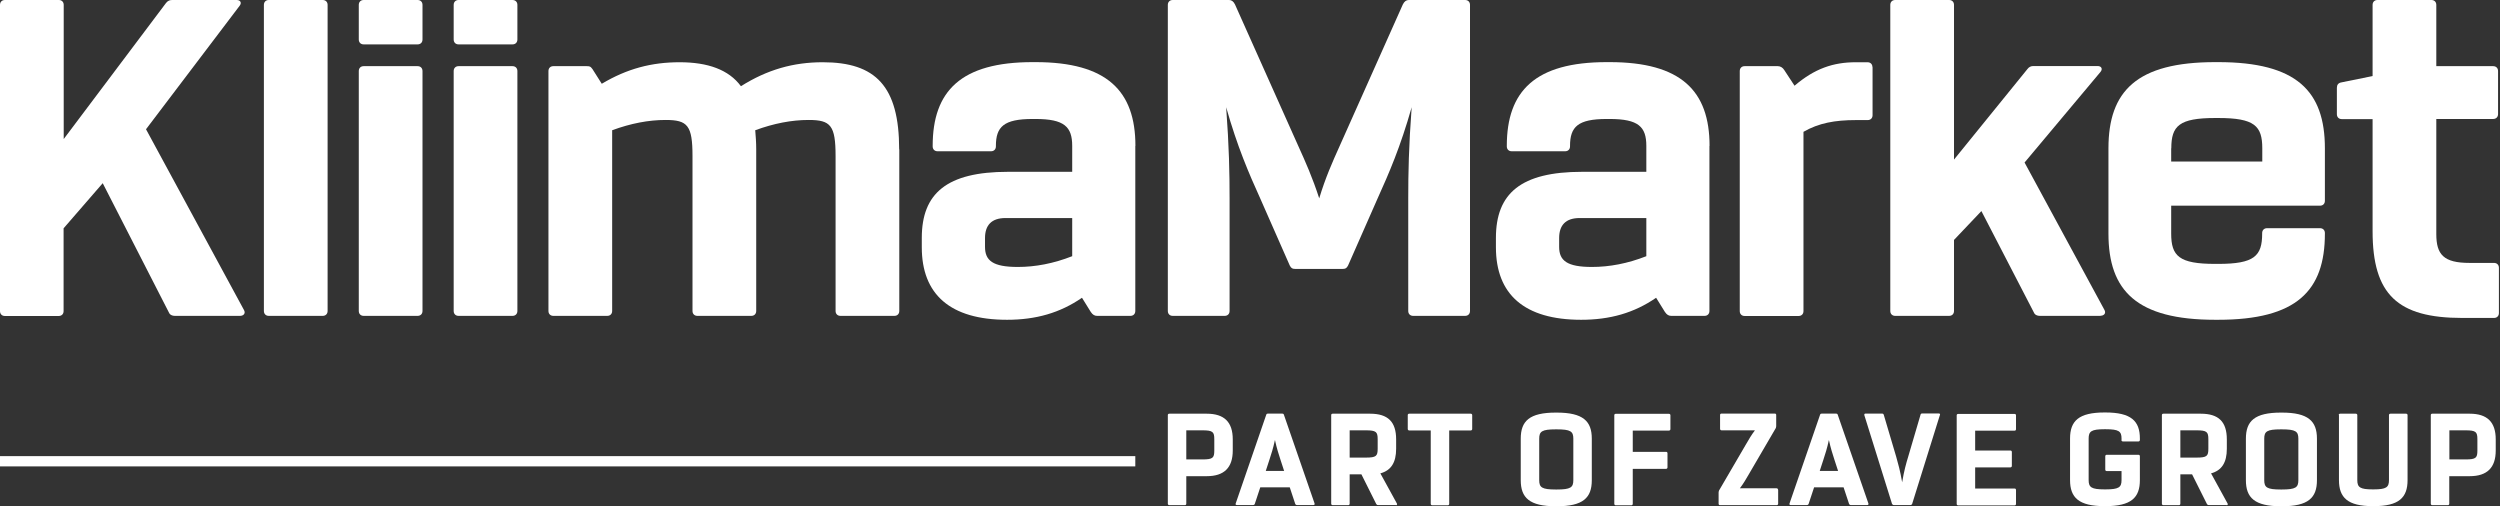
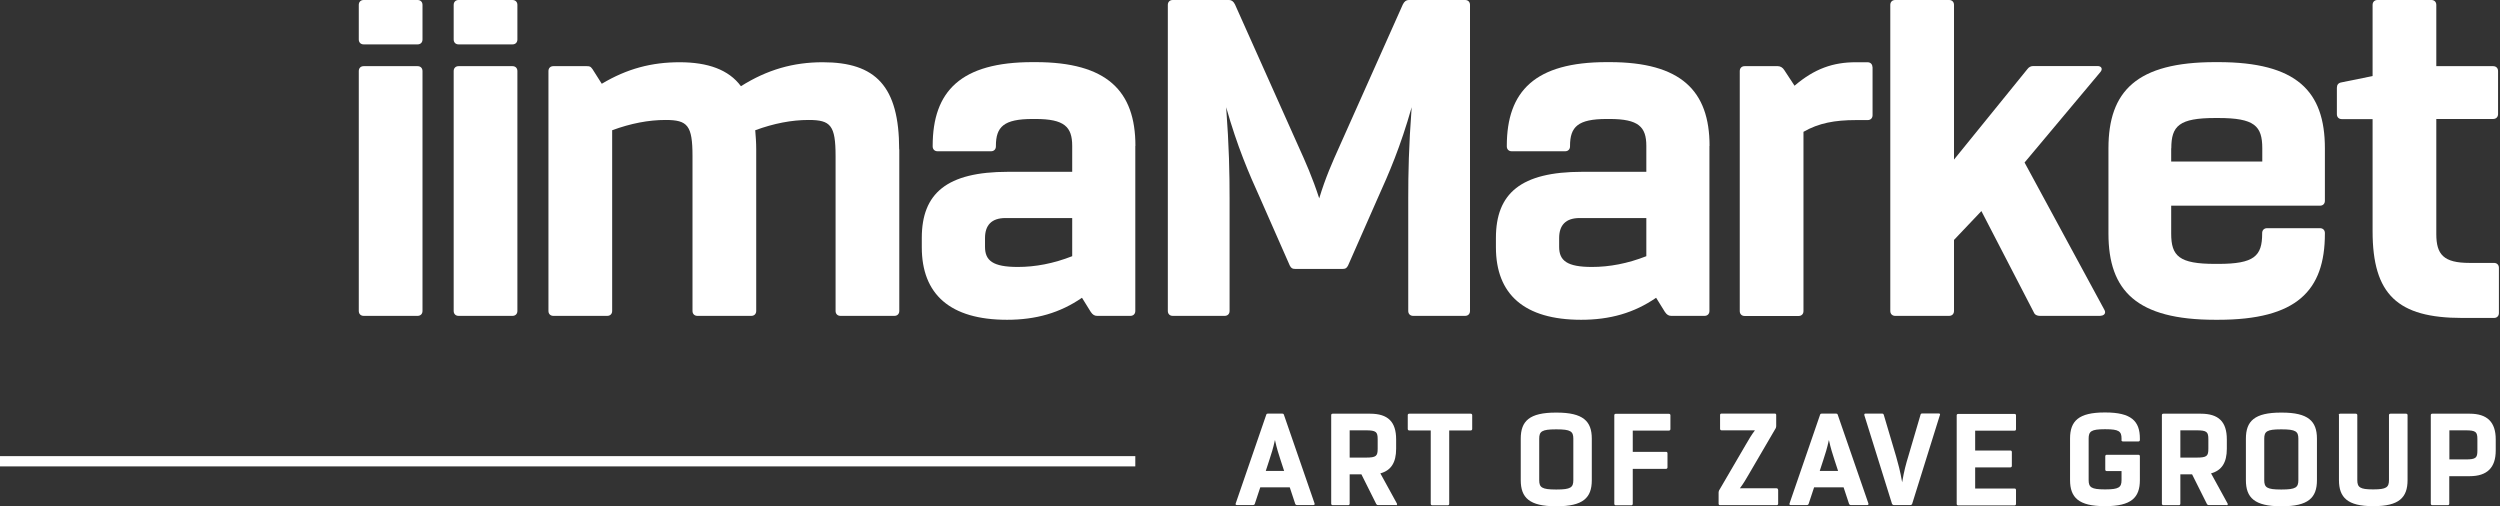
<svg xmlns="http://www.w3.org/2000/svg" width="479" height="97" viewBox="0 0 479 97" fill="none">
  <rect x="0" y="0" width="479" height="97" fill="#333333" stroke="none" />
  <g clip-path="url(#clip0_2003_2542)">
-     <path d="M45.97 60.52H33.481C33.013 60.52 32.544 60.332 32.357 59.864L19.681 35.098L12.184 43.744V59.606C12.184 60.168 11.809 60.543 11.246 60.543H0.937C0.375 60.543 0 60.168 0 59.606V0.937C0 0.375 0.375 0 0.937 0H11.27C11.832 0 12.207 0.375 12.207 0.937V26.64L31.818 0.562C32.193 0.094 32.568 0 33.036 0H45.337C46.087 0 46.368 0.562 45.899 1.125L27.975 24.765L46.743 59.395C47.118 60.051 46.649 60.52 45.993 60.52H45.97Z" fill="white" />
-     <path d="M50.562 59.582V0.937C50.562 0.375 50.937 0 51.499 0H61.832C62.394 0 62.769 0.375 62.769 0.937V59.582C62.769 60.145 62.394 60.52 61.832 60.52H51.499C50.937 60.52 50.562 60.145 50.562 59.582Z" fill="white" />
    <path d="M68.743 7.591V0.937C68.743 0.375 69.118 0 69.681 0H80.013C80.576 0 80.95 0.375 80.95 0.937V7.568C80.95 8.13 80.576 8.505 80.013 8.505H69.681C69.118 8.505 68.743 8.13 68.743 7.568V7.591ZM68.743 59.582V13.613C68.743 13.05 69.118 12.676 69.681 12.676H80.013C80.576 12.676 80.95 13.05 80.95 13.613V59.582C80.95 60.145 80.576 60.52 80.013 60.52H69.681C69.118 60.52 68.743 60.145 68.743 59.582Z" fill="white" />
    <path d="M86.925 7.591V0.937C86.925 0.375 87.3 0 87.862 0H98.195C98.757 0 99.132 0.375 99.132 0.937V7.568C99.132 8.13 98.757 8.505 98.195 8.505H87.862C87.3 8.505 86.925 8.13 86.925 7.568V7.591ZM86.925 59.582V13.613C86.925 13.05 87.3 12.676 87.862 12.676H98.195C98.757 12.676 99.132 13.05 99.132 13.613V59.582C99.132 60.145 98.757 60.52 98.195 60.52H87.862C87.3 60.52 86.925 60.145 86.925 59.582Z" fill="white" />
    <path d="M172.304 28.608V59.583C172.304 60.145 171.929 60.52 171.367 60.52H161.034C160.472 60.52 160.097 60.145 160.097 59.583V29.92C160.097 24.016 159.16 22.985 154.942 22.985C151.662 22.985 148.288 23.641 144.703 24.953C144.797 26.078 144.891 27.296 144.891 28.608V59.583C144.891 60.145 144.516 60.52 143.954 60.52H133.621C133.059 60.52 132.684 60.145 132.684 59.583V29.92C132.684 24.016 131.747 22.985 127.529 22.985C124.249 22.985 120.875 23.641 117.29 24.953V59.583C117.29 60.145 116.915 60.52 116.353 60.52H106.02C105.458 60.52 105.083 60.145 105.083 59.583V13.613C105.083 13.051 105.458 12.676 106.02 12.676H112.393C112.862 12.676 113.143 12.676 113.518 13.238L115.299 16.05C120.172 13.144 124.858 11.926 130.224 11.926C135.589 11.926 139.619 13.332 141.962 16.518C147.023 13.332 152.013 11.926 157.637 11.926C167.782 11.926 172.28 16.518 172.28 28.632L172.304 28.608Z" fill="white" />
    <path d="M217.524 27.952V59.583C217.524 60.145 217.149 60.52 216.586 60.52H210.214C209.745 60.52 209.37 60.332 208.995 59.77L207.308 57.052C203.091 59.957 198.475 61.27 192.946 61.27C182.051 61.27 176.615 56.396 176.615 47.376V45.595C176.615 37.043 181.395 32.919 193.133 32.919H205.434V27.952C205.434 24.297 203.934 22.797 198.405 22.797H197.843C192.313 22.797 190.814 24.297 190.814 27.952V28.046C190.814 28.608 190.439 28.983 189.876 28.983H179.637C179.075 28.983 178.7 28.608 178.7 28.046V27.952C178.7 17.432 184.136 11.903 197.843 11.903H198.405C212.111 11.903 217.547 17.432 217.547 27.952H217.524ZM195.008 51.148C198.381 51.148 201.849 50.492 205.434 49.086V41.776H192.665C189.947 41.776 188.728 43.182 188.728 45.618V47.305C188.728 49.929 190.228 51.148 195.008 51.148Z" fill="white" />
    <path d="M281.652 0.937V59.582C281.652 60.145 281.277 60.52 280.714 60.52H270.757C270.194 60.52 269.819 60.145 269.819 59.582V38.097C269.819 33.13 269.913 28.139 270.475 20.548C268.32 28.139 266.164 33.13 263.915 38.097L258.292 50.866C258.011 51.429 257.73 51.523 257.261 51.523H248.147C247.678 51.523 247.397 51.429 247.116 50.866L241.493 38.097C239.243 33.13 237.088 28.139 234.932 20.548C235.495 28.139 235.588 33.13 235.588 38.097V59.582C235.588 60.145 235.213 60.52 234.651 60.52H224.693C224.131 60.52 223.756 60.145 223.756 59.582V0.937C223.756 0.375 224.131 0 224.693 0H235.495C235.963 0 236.338 0.281 236.619 0.843L248.826 28.139C250.138 31.045 251.45 33.95 252.762 38.003C253.981 33.973 255.293 31.068 256.605 28.139L268.788 0.843C269.07 0.281 269.444 0 269.913 0H280.714C281.277 0 281.652 0.375 281.652 0.937Z" fill="white" />
    <path d="M327.527 27.952V59.583C327.527 60.145 327.152 60.52 326.59 60.52H320.217C319.748 60.52 319.373 60.332 318.999 59.77L317.312 57.052C313.094 59.957 308.479 61.27 302.949 61.27C292.054 61.27 286.618 56.396 286.618 47.376V45.595C286.618 37.043 291.398 32.919 303.137 32.919H315.437V27.952C315.437 24.297 313.938 22.797 308.408 22.797H307.846C302.316 22.797 300.817 24.297 300.817 27.952V28.046C300.817 28.608 300.442 28.983 299.88 28.983H289.641C289.079 28.983 288.704 28.608 288.704 28.046V27.952C288.704 17.432 294.139 11.903 307.846 11.903H308.408C322.115 11.903 327.551 17.432 327.551 27.952H327.527ZM305.011 51.148C308.385 51.148 311.852 50.492 315.437 49.086V41.776H302.668C299.95 41.776 298.732 43.182 298.732 45.618V47.305C298.732 49.929 300.231 51.148 305.011 51.148Z" fill="white" />
    <path d="M358.783 12.863V22.071C358.783 22.634 358.408 23.008 357.846 23.008H355.596C351.566 23.008 348.474 23.571 345.545 25.258V59.606C345.545 60.168 345.17 60.543 344.608 60.543H334.275C333.713 60.543 333.338 60.168 333.338 59.606V13.613C333.338 13.051 333.713 12.676 334.275 12.676H340.648C341.117 12.676 341.585 12.957 341.866 13.425L343.834 16.425C347.677 13.144 351.238 11.926 355.573 11.926H357.822C358.384 11.926 358.759 12.301 358.759 12.863H358.783Z" fill="white" />
    <path d="M402.456 60.52H390.812C390.343 60.52 389.874 60.332 389.687 59.864L379.635 40.44L374.387 45.97V59.582C374.387 60.145 374.012 60.52 373.45 60.52H363.117C362.555 60.52 362.18 60.145 362.18 59.582V0.937C362.18 0.375 362.555 0 363.117 0H373.45C374.012 0 374.387 0.375 374.387 0.937V30.576L388.469 13.214C388.75 12.84 389.125 12.652 389.593 12.652H401.894C402.644 12.652 402.925 13.214 402.456 13.777L387.906 31.138L403.206 59.371C403.581 60.028 403.112 60.496 402.456 60.496V60.52Z" fill="white" />
    <path d="M415.999 39.409V44.751C415.999 49.062 417.498 50.562 424.434 50.562H424.996C431.931 50.562 433.431 49.062 433.431 44.751V44.658C433.431 44.095 433.806 43.721 434.368 43.721H444.513C445.075 43.721 445.45 44.095 445.45 44.658V44.751C445.45 55.74 440.015 61.27 424.996 61.27H424.434C409.415 61.27 403.979 55.74 403.979 44.751V28.421C403.979 17.432 409.415 11.903 424.434 11.903H424.996C440.015 11.903 445.45 17.432 445.45 28.421V38.472C445.45 39.035 445.075 39.409 444.513 39.409H415.999ZM415.999 28.421V30.951H433.454V28.421C433.454 24.11 431.955 22.61 425.019 22.61H424.457C417.522 22.61 416.022 24.11 416.022 28.421H415.999Z" fill="white" />
    <path d="M478.791 51.335V59.981C478.791 60.543 478.416 60.918 477.854 60.918H471.762C459.368 60.918 454.588 56.419 454.588 44.306V22.821H448.684C448.121 22.821 447.746 22.446 447.746 21.884V16.823C447.746 16.26 448.027 15.886 448.59 15.792L454.588 14.573V0.937C454.588 0.375 454.963 0 455.525 0H465.858C466.42 0 466.795 0.375 466.795 0.937V12.676H477.69C478.252 12.676 478.627 13.05 478.627 13.613V21.86C478.627 22.422 478.252 22.797 477.69 22.797H466.795V44.845C466.795 48.781 468.201 50.374 473.168 50.374H477.854C478.416 50.374 478.791 50.749 478.791 51.312V51.335Z" fill="white" />
-     <path d="M236.197 84.16V86.316C236.197 89.596 234.557 91.236 231.207 91.236H227.294V96.508C227.294 96.672 227.177 96.789 227.036 96.789H224.037C223.873 96.789 223.756 96.672 223.756 96.508V79.521C223.756 79.357 223.873 79.264 224.037 79.264H231.207C234.581 79.264 236.197 80.88 236.197 84.184V84.16ZM232.659 84.16C232.659 82.755 232.378 82.45 230.387 82.45H227.294V88.026H230.387C232.402 88.026 232.659 87.722 232.659 86.316V84.16Z" fill="white" />
    <path d="M251.614 96.766H248.498C248.357 96.766 248.24 96.695 248.17 96.555L247.116 93.368H241.469L240.415 96.555C240.368 96.695 240.227 96.766 240.087 96.766H236.971C236.783 96.766 236.689 96.649 236.76 96.461L242.617 79.451C242.664 79.287 242.805 79.24 242.945 79.24H245.663C245.804 79.24 245.944 79.287 245.991 79.451L251.872 96.461C251.919 96.649 251.849 96.766 251.661 96.766H251.614ZM246.038 90.229L245.335 88.073C244.984 86.996 244.632 85.918 244.281 84.301C243.929 85.941 243.578 86.996 243.226 88.073L242.523 90.229H246.061H246.038Z" fill="white" />
    <path d="M267.453 96.766H264.009C263.868 96.766 263.774 96.719 263.681 96.555L260.846 90.885H258.596V96.508C258.596 96.672 258.479 96.789 258.339 96.789H255.34C255.176 96.789 255.058 96.672 255.058 96.508V79.521C255.058 79.357 255.176 79.264 255.34 79.264H262.509C265.93 79.264 267.5 80.81 267.5 84.184V85.988C267.5 88.612 266.539 90.135 264.477 90.698L267.64 96.461C267.757 96.649 267.64 96.813 267.453 96.813V96.766ZM258.596 87.675H261.689C263.704 87.675 263.962 87.37 263.962 85.965V84.16C263.962 82.755 263.681 82.45 261.689 82.45H258.596V87.675Z" fill="white" />
    <path d="M282.073 79.521V82.192C282.073 82.356 281.956 82.474 281.792 82.474H277.668V96.531C277.668 96.696 277.551 96.813 277.411 96.813H274.412C274.248 96.813 274.13 96.696 274.13 96.531V82.474H270.007C269.843 82.474 269.726 82.356 269.726 82.192V79.521C269.726 79.357 269.843 79.264 270.007 79.264H281.792C281.956 79.264 282.073 79.381 282.073 79.521Z" fill="white" />
    <path d="M291.375 84.043C291.375 80.669 293.038 79.053 298.099 79.053H298.263C303.324 79.053 304.988 80.693 304.988 84.043V92.01C304.988 95.383 303.324 97 298.263 97H298.099C293.038 97 291.375 95.36 291.375 92.01V84.043ZM298.099 93.79H298.263C300.934 93.79 301.45 93.392 301.45 92.01V84.043C301.45 82.661 300.934 82.263 298.263 82.263H298.099C295.428 82.263 294.913 82.661 294.913 84.043V92.01C294.913 93.392 295.428 93.79 298.099 93.79Z" fill="white" />
    <path d="M320.053 79.521V82.216C320.053 82.38 319.936 82.497 319.772 82.497H312.837V86.574H319.233C319.397 86.574 319.491 86.691 319.491 86.855V89.549C319.491 89.713 319.374 89.831 319.233 89.831H312.837V96.532C312.837 96.696 312.72 96.813 312.579 96.813H309.58C309.416 96.813 309.299 96.696 309.299 96.532V79.545C309.299 79.381 309.416 79.287 309.58 79.287H319.772C319.936 79.287 320.053 79.404 320.053 79.545V79.521Z" fill="white" />
    <path d="M340.695 93.837V96.508C340.695 96.672 340.578 96.789 340.414 96.789H329.542C329.378 96.789 329.285 96.672 329.285 96.508V94.353C329.285 94.353 329.308 94.118 329.355 94.001L334.51 85.168C335.025 84.278 335.564 83.341 336.243 82.45H329.847C329.683 82.45 329.566 82.333 329.566 82.169V79.498C329.566 79.334 329.683 79.24 329.847 79.24H340.062C340.226 79.24 340.32 79.357 340.32 79.498V81.653C340.32 81.653 340.297 81.888 340.25 82.005L335.095 90.838C334.58 91.728 334.041 92.666 333.361 93.556H340.39C340.554 93.556 340.672 93.673 340.672 93.837H340.695Z" fill="white" />
    <path d="M357.729 96.766H354.612C354.472 96.766 354.355 96.695 354.284 96.555L353.23 93.368H347.583L346.529 96.555C346.482 96.695 346.342 96.766 346.201 96.766H343.085C342.897 96.766 342.804 96.649 342.874 96.461L348.731 79.451C348.778 79.287 348.919 79.24 349.059 79.24H351.777C351.918 79.24 352.058 79.287 352.105 79.451L357.986 96.461C358.033 96.649 357.963 96.766 357.775 96.766H357.729ZM352.176 90.229L351.473 88.073C351.121 86.996 350.77 85.918 350.418 84.301C350.067 85.941 349.715 86.996 349.364 88.073L348.661 90.229H352.199H352.176Z" fill="white" />
    <path d="M371.669 79.568L366.374 96.531C366.327 96.672 366.187 96.766 366.046 96.766H362.836C362.696 96.766 362.555 96.649 362.508 96.531L357.213 79.568C357.166 79.381 357.236 79.24 357.424 79.24H360.61C360.774 79.24 360.845 79.287 360.915 79.428L363.305 87.488C363.68 88.823 364.055 90.112 364.453 92.408C364.828 90.159 365.203 88.847 365.601 87.534L367.991 79.404C368.038 79.264 368.131 79.217 368.295 79.217H371.482C371.669 79.217 371.763 79.357 371.693 79.545L371.669 79.568Z" fill="white" />
    <path d="M378.441 82.45V86.316H385.188C385.352 86.316 385.47 86.433 385.47 86.597V89.268C385.47 89.432 385.352 89.549 385.188 89.549H378.441V93.603H386.008C386.172 93.603 386.266 93.72 386.266 93.884V96.555C386.266 96.719 386.149 96.836 386.008 96.836H375.184C375.02 96.836 374.903 96.719 374.903 96.555V79.568C374.903 79.404 375.02 79.311 375.184 79.311H386.008C386.172 79.311 386.266 79.428 386.266 79.568V82.239C386.266 82.403 386.149 82.52 386.008 82.52H378.441V82.45Z" fill="white" />
    <path d="M406.486 84.301V84.02C406.486 82.638 405.971 82.239 403.417 82.239H403.253C400.699 82.239 400.184 82.638 400.184 84.02V91.986C400.184 93.368 400.699 93.767 403.253 93.767H403.417C405.971 93.767 406.486 93.368 406.486 91.986V90.252H403.628C403.464 90.252 403.37 90.135 403.37 89.971V87.417C403.37 87.253 403.487 87.136 403.628 87.136H409.743C409.907 87.136 410.001 87.253 410.001 87.417V91.986C410.001 95.36 408.337 96.977 403.394 96.977H403.23C398.286 96.977 396.622 95.337 396.622 91.986V84.02C396.622 80.646 398.286 79.029 403.23 79.029H403.394C408.337 79.029 410.001 80.669 410.001 84.02V84.301C410.001 84.465 409.884 84.582 409.743 84.582H406.744C406.58 84.582 406.463 84.465 406.463 84.301H406.486Z" fill="white" />
    <path d="M426.613 96.766H423.169C423.028 96.766 422.934 96.719 422.841 96.555L420.005 90.885H417.756V96.508C417.756 96.672 417.639 96.789 417.498 96.789H414.499C414.335 96.789 414.218 96.672 414.218 96.508V79.521C414.218 79.357 414.335 79.264 414.499 79.264H421.669C425.09 79.264 426.66 80.81 426.66 84.184V85.988C426.66 88.612 425.699 90.135 423.637 90.698L426.8 96.461C426.917 96.649 426.8 96.813 426.613 96.813V96.766ZM417.756 87.675H420.849C422.864 87.675 423.122 87.37 423.122 85.965V84.16C423.122 82.755 422.84 82.45 420.849 82.45H417.756V87.675Z" fill="white" />
    <path d="M430.314 84.043C430.314 80.669 431.978 79.053 437.039 79.053H437.203C442.264 79.053 443.927 80.693 443.927 84.043V92.01C443.927 95.383 442.264 97 437.203 97H437.039C431.978 97 430.314 95.36 430.314 92.01V84.043ZM437.015 93.79H437.179C439.85 93.79 440.366 93.392 440.366 92.01V84.043C440.366 82.661 439.85 82.263 437.179 82.263H437.015C434.344 82.263 433.829 82.661 433.829 84.043V92.01C433.829 93.392 434.344 93.79 437.015 93.79Z" fill="white" />
    <path d="M448.098 79.521C448.098 79.357 448.215 79.264 448.379 79.264H451.378C451.542 79.264 451.659 79.381 451.659 79.521V91.986C451.659 93.368 452.175 93.767 454.611 93.767H454.775C457.212 93.767 457.728 93.368 457.728 91.986V79.521C457.728 79.357 457.845 79.264 458.009 79.264H461.008C461.172 79.264 461.289 79.381 461.289 79.521V91.986C461.289 95.36 459.625 96.977 454.799 96.977H454.635C449.808 96.977 448.145 95.337 448.145 91.986V79.521H448.098Z" fill="white" />
    <path d="M478.182 84.16V86.316C478.182 89.596 476.542 91.236 473.191 91.236H469.279V96.508C469.279 96.672 469.161 96.789 469.021 96.789H466.022C465.858 96.789 465.741 96.672 465.741 96.508V79.521C465.741 79.357 465.858 79.264 466.022 79.264H473.191C476.565 79.264 478.182 80.88 478.182 84.184V84.16ZM474.668 84.16C474.668 82.755 474.386 82.45 472.395 82.45H469.302V88.026H472.395C474.41 88.026 474.668 87.722 474.668 86.316V84.16Z" fill="white" />
    <path d="M217.524 87.394H0V89.362H217.524V87.394Z" fill="white" />
  </g>
  <defs>
    <clipPath id="clip0_2003_2542">
      <rect width="478.791" height="97" fill="white" />
    </clipPath>
  </defs>
</svg>